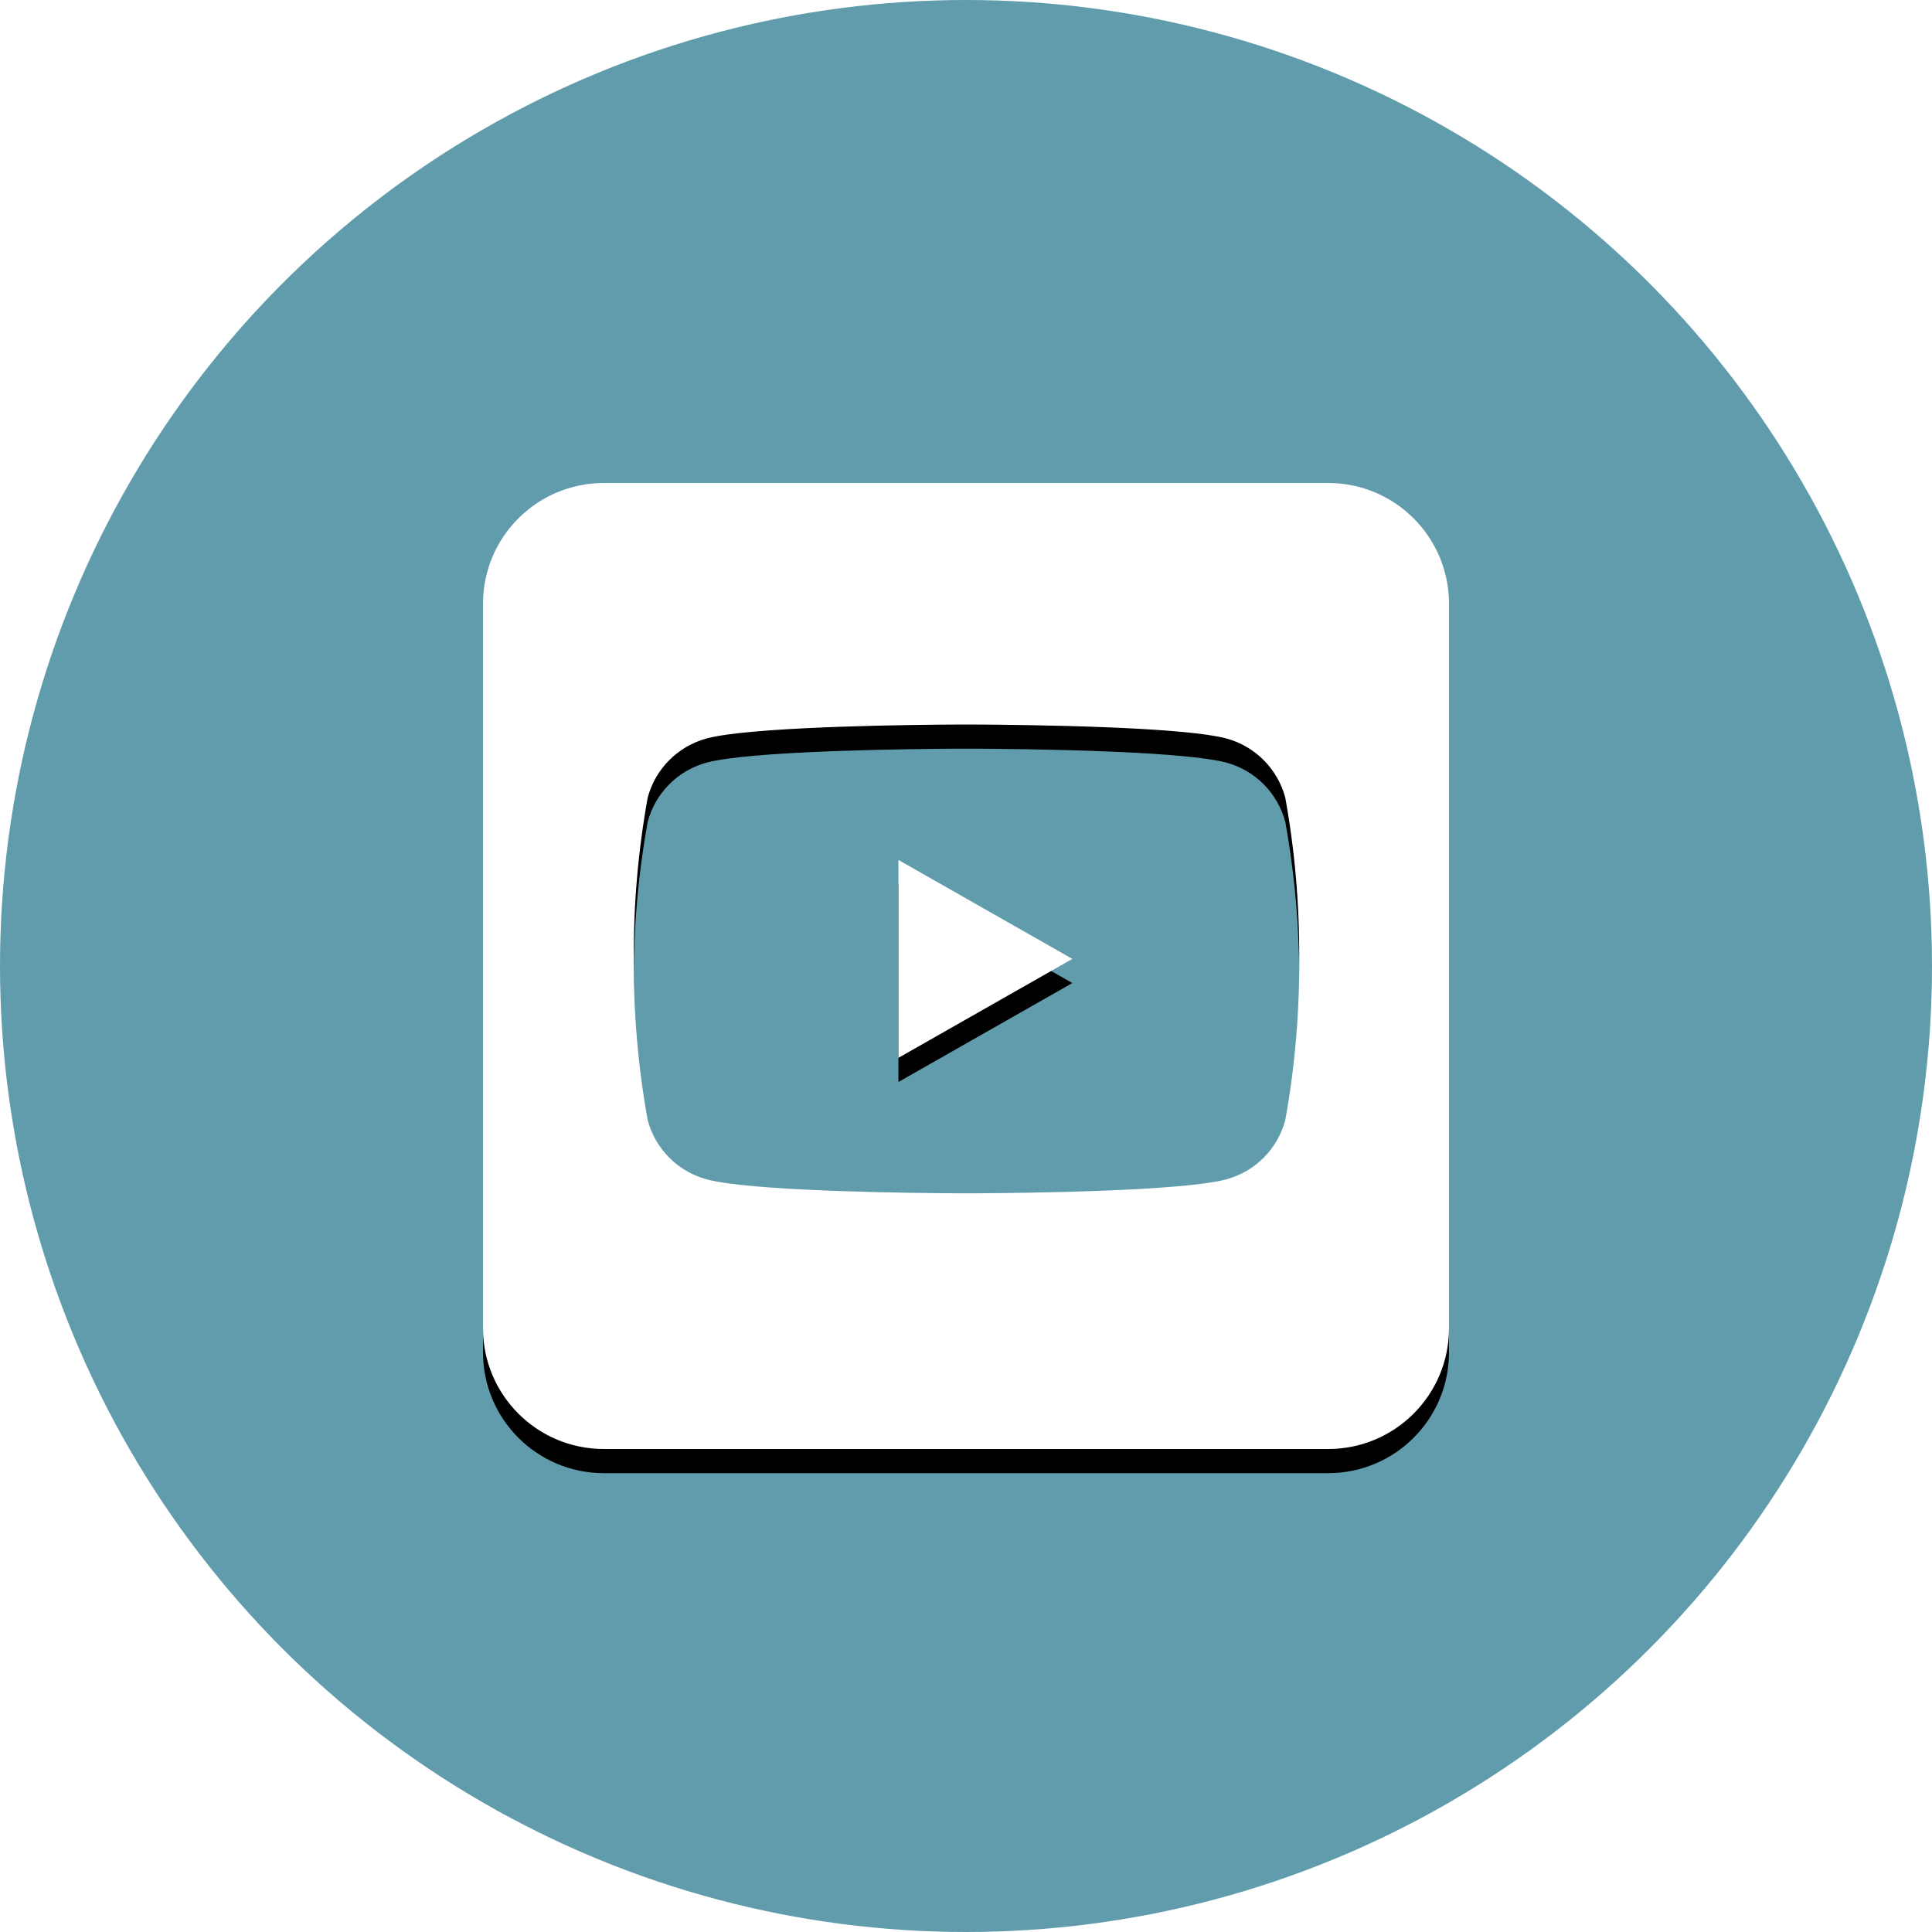
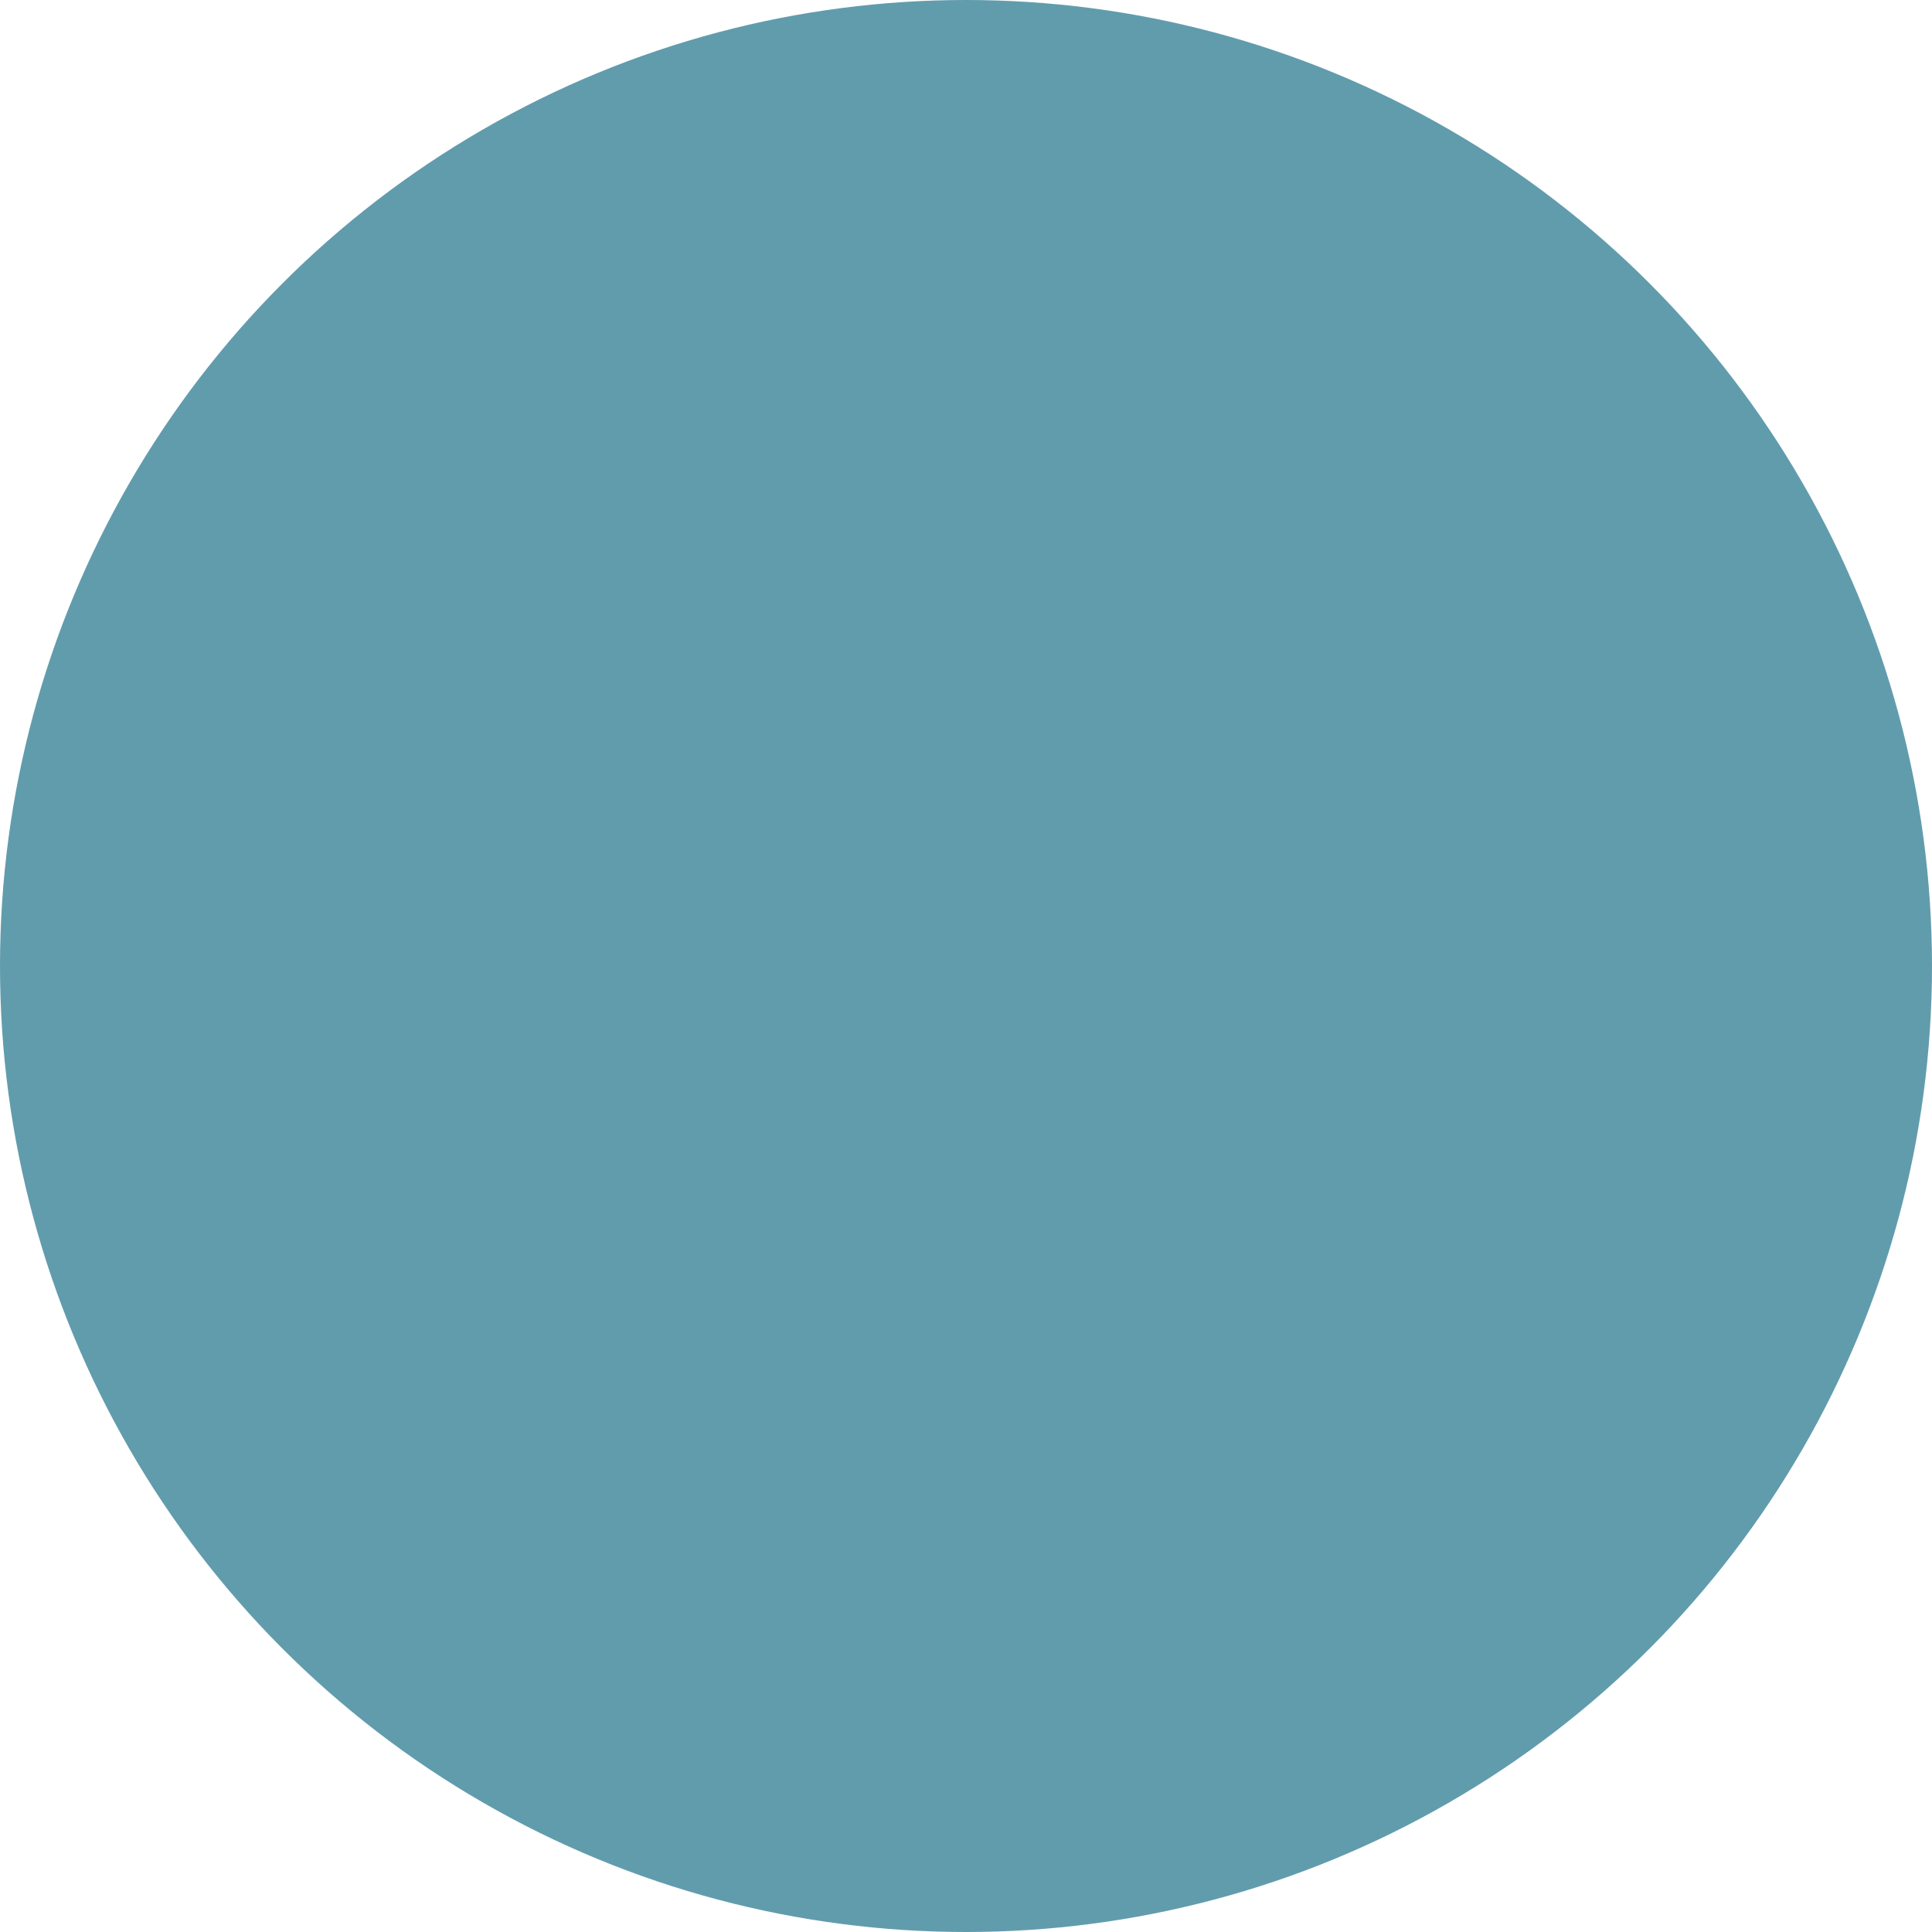
<svg xmlns="http://www.w3.org/2000/svg" xmlns:xlink="http://www.w3.org/1999/xlink" width="80px" height="80px" viewBox="0 0 80 80" version="1.1">
  <title>OxLNK-YT</title>
  <defs>
-     <path d="M55,20 C57.761,20 60,22.239 60,25 L60,55 C60,57.761 57.761,60 55,60 L25,60 C22.239,60 20,57.761 20,55 L20,25 C20,22.239 22.239,20 25,20 L55,20 Z M40.353,30.001 L39.687,30.001 C38.902,30.004 36.845,30.021 34.725,30.096 L34.146,30.118 C32.121,30.201 30.14,30.341 29.255,30.579 C28.064,30.904 27.136,31.838 26.819,33.031 C26.422,35.234 26.229,37.468 26.244,39.706 C26.229,41.944 26.422,44.179 26.819,46.381 C27.136,47.574 28.064,48.509 29.255,48.833 C30.14,49.072 32.121,49.212 34.146,49.295 L34.725,49.317 C36.749,49.389 38.715,49.407 39.572,49.411 L39.786,49.412 C39.816,49.412 39.844,49.412 39.868,49.412 L40.172,49.412 C40.197,49.412 40.224,49.412 40.254,49.412 L40.468,49.411 C42.264,49.402 48.931,49.333 50.785,48.833 C51.976,48.509 52.904,47.574 53.221,46.381 C53.618,44.179 53.811,41.944 53.797,39.706 C53.811,37.468 53.618,35.234 53.221,33.031 C52.904,31.838 51.976,30.904 50.785,30.579 C49.985,30.364 48.286,30.228 46.471,30.143 L45.894,30.118 C43.58,30.024 41.209,30.005 40.353,30.001 Z M37.202,35.609 L44.404,39.706 L37.202,43.803 L37.202,35.609 Z" id="path-1" />
    <filter x="-8.8%" y="-6.2%" width="117.5%" height="117.5%" filterUnits="objectBoundingBox" id="filter-2">
      <feOffset dx="0" dy="1" in="SourceAlpha" result="shadowOffsetOuter1" />
      <feGaussianBlur stdDeviation="1" in="shadowOffsetOuter1" result="shadowBlurOuter1" />
      <feColorMatrix values="0 0 0 0 0   0 0 0 0 0   0 0 0 0 0  0 0 0 0.25 0" type="matrix" in="shadowBlurOuter1" />
    </filter>
  </defs>
  <g id="OxLNK-YT" stroke="none" stroke-width="1" fill="none" fill-rule="evenodd">
    <circle id="Oval" fill="#619CAD" cx="40" cy="40" r="40" />
    <g id="Combined-Shape">
      <use fill="black" fill-opacity="1" filter="url(#filter-2)" xlink:href="#path-1" />
      <use fill="#FFFFFF" fill-rule="evenodd" xlink:href="#path-1" />
    </g>
  </g>
</svg>